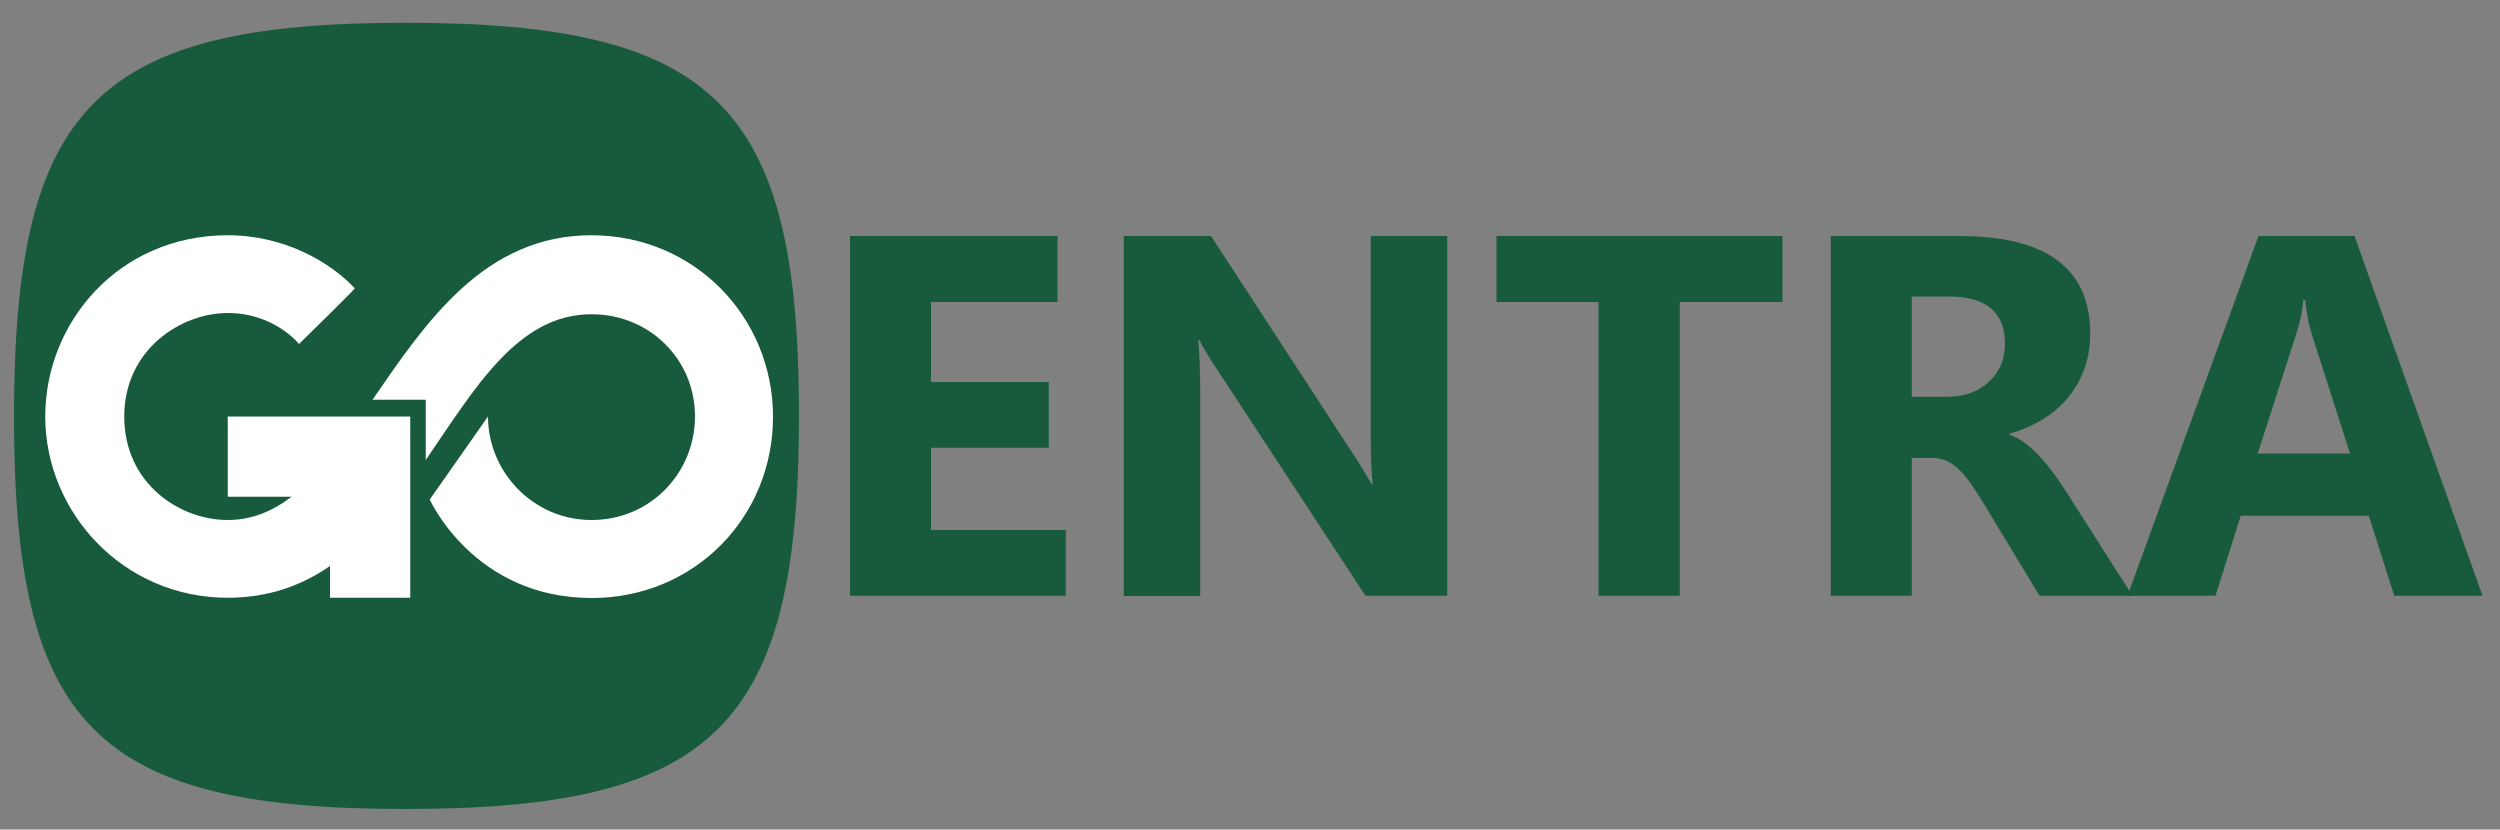
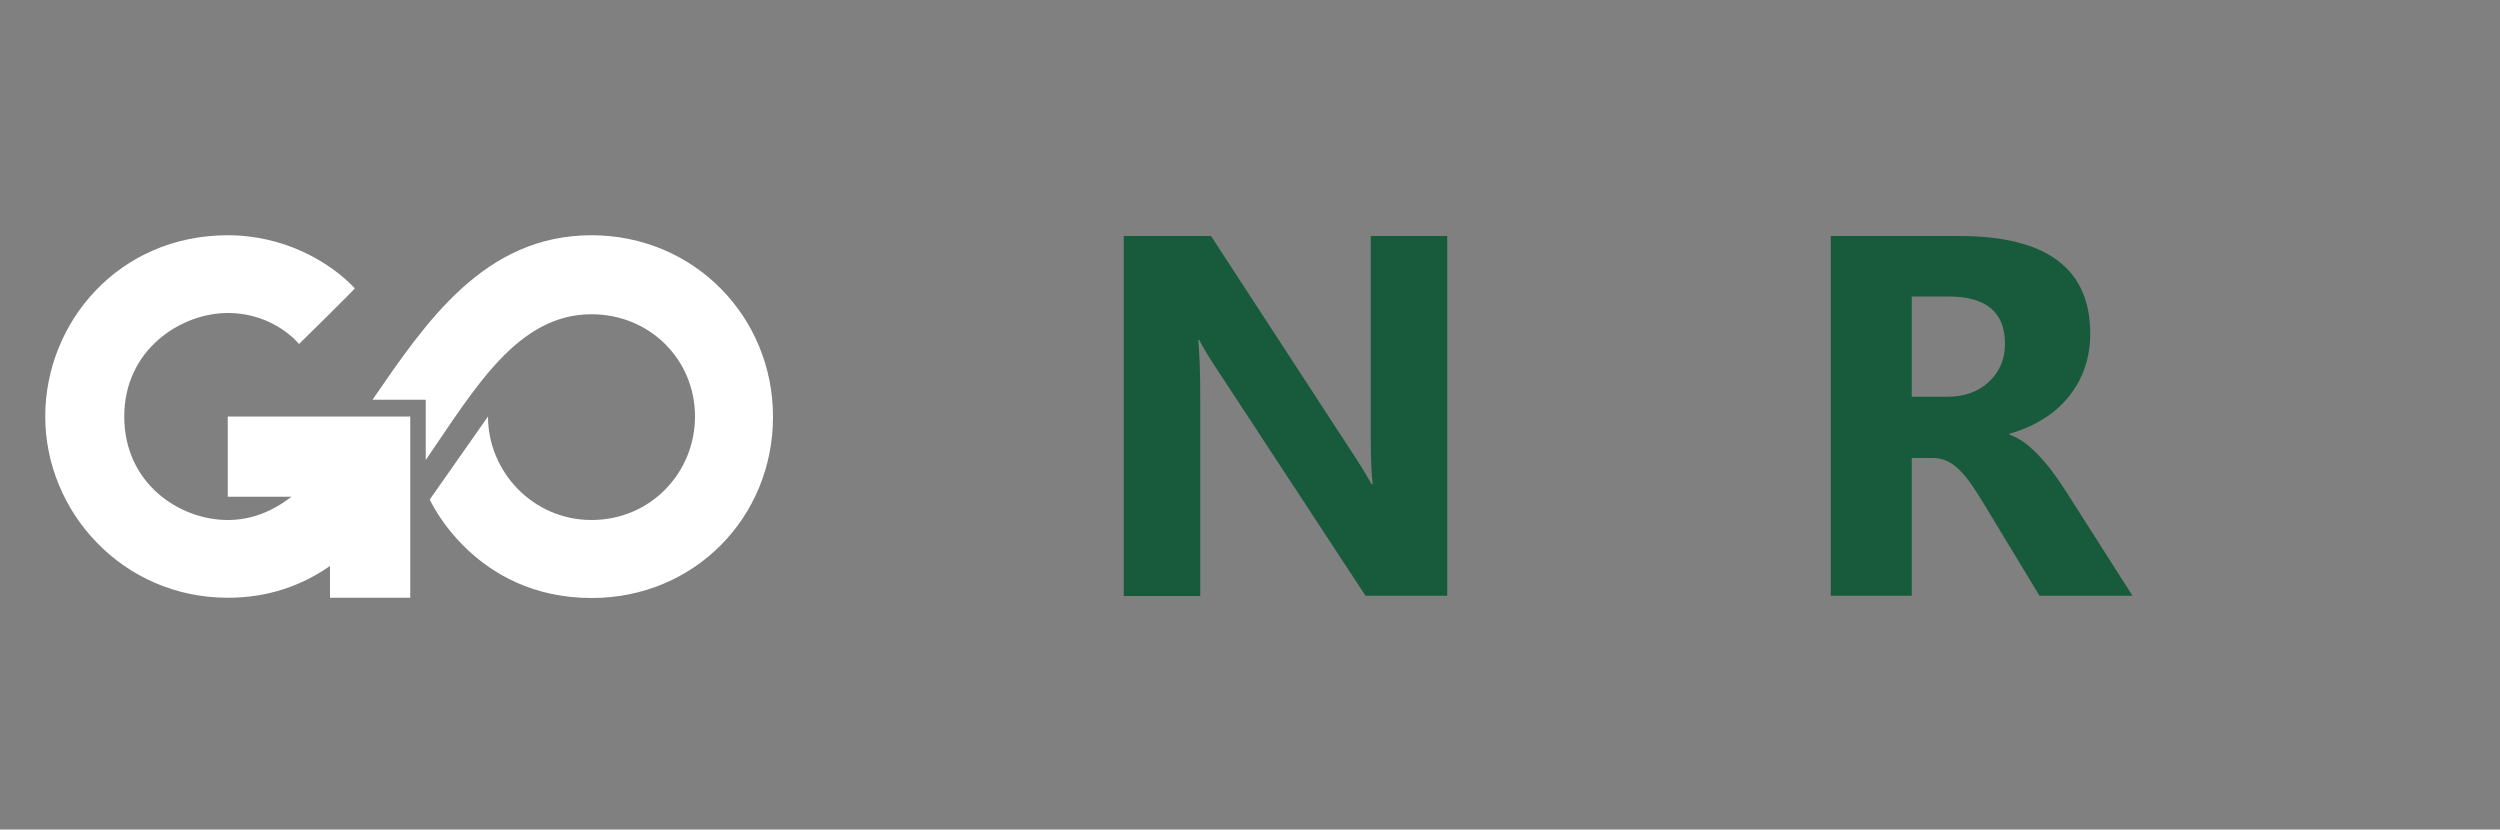
<svg xmlns="http://www.w3.org/2000/svg" id="Layer_1" x="0px" y="0px" viewBox="0 0 1000 331.8" style="enable-background:new 0 0 1000 331.8;" xml:space="preserve">
  <rect x="0" y="0" width="1000" height="331.8" fill="#808080" stroke="none" />
  <style type="text/css">	.st0{fill:#175B3C;}	.st1{fill:#FFFFFF;}</style>
  <g>
    <g>
-       <path class="st0" d="M426.3,238.3H340V94.4h83v26.4h-50.6v32h47.1v26.3h-47.1V212h53.9V238.3z" />
      <path class="st0" d="M578.9,238.3h-32.7l-59.3-90.4c-3.5-5.3-5.9-9.3-7.2-11.9h-0.4c0.5,5.1,0.8,12.8,0.8,23.3v79.1h-30.6V94.4   h34.9l57.1,87.6c2.6,3.9,5,7.9,7.2,11.7h0.4c-0.5-3.3-0.8-9.9-0.8-19.8V94.4h30.6V238.3z" />
-       <path class="st0" d="M712.9,120.8h-41v117.5h-32.5V120.8h-40.8V94.4h114.4V120.8z" />
      <path class="st0" d="M853,238.3h-37.2l-22.4-37c-1.7-2.8-3.3-5.3-4.8-7.5c-1.5-2.2-3.1-4.1-4.7-5.7c-1.6-1.6-3.2-2.8-4.9-3.6   c-1.7-0.8-3.6-1.3-5.6-1.3h-8.7v55.1h-32.4V94.4h51.4c34.9,0,52.4,13,52.4,39.1c0,5-0.8,9.7-2.3,13.9c-1.5,4.2-3.7,8.1-6.5,11.5   c-2.8,3.4-6.2,6.4-10.2,8.8c-4,2.5-8.4,4.4-13.3,5.8v0.4c2.1,0.7,4.2,1.8,6.2,3.3c2,1.5,3.9,3.3,5.8,5.3c1.9,2,3.7,4.2,5.4,6.5   c1.7,2.3,3.3,4.6,4.7,6.8L853,238.3z M764.7,118.7v40h14.1c7,0,12.5-2,16.8-6c4.3-4.1,6.4-9.1,6.4-15.2c0-12.6-7.5-18.9-22.6-18.9   H764.7z" />
-       <path class="st0" d="M993,238.3h-35.3l-10.2-32h-51.2l-10.1,32H851l52.4-143.9h38.4L993,238.3z M940,181.4L924.5,133   c-1.1-3.6-1.9-7.9-2.4-12.9h-0.8c-0.3,4.2-1.2,8.4-2.5,12.5l-15.7,48.8H940z" />
    </g>
  </g>
  <g>
-     <path class="st0" d="M162,9.1C38.2,9.1,5.6,42.8,5.6,166.6s32.6,157,156.5,157c124.3,0,157.5-33.7,157.5-157.5S286.4,9.1,162,9.1  L162,9.1z" />
    <g>
      <path class="st1" d="M91.1,166.6v32.1h25.5c-7.6,5.8-15.9,9.3-25.5,9.3c-19.2,0-41.4-14.5-41.4-41.4c0-26.9,22.8-41.4,41.4-41.4   c18.7,0,28.5,12.4,28.5,12.4s22.8-22.3,22.3-22.3c-9.8-10.4-28-21.2-50.8-21.2c-43.5,0-73,34.7-73,72.5c0,38.3,31.1,72.5,73,72.5   c16.3,0,29.6-4.9,40.9-12.7v12.7h32.1v-72.5H91.1z" />
      <path class="st1" d="M236.6,94.1c-42.9,0-66.2,34.7-87.6,65.8h21.3V184c19.8-28.9,36.8-58.3,66.3-58.3c23.3,0,41.4,18.1,41.4,40.9   c0,22.3-17.6,41.4-41.4,41.4c-23.3,0-41.4-19.2-41.4-41.4c-23.3,33.2-23.3,33.2-23.3,33.2s17.6,39.4,64.8,39.4   c40.9,0,72.5-32.1,72.5-72.5C309.2,126.7,277.6,94.1,236.6,94.1z" />
    </g>
  </g>
</svg>